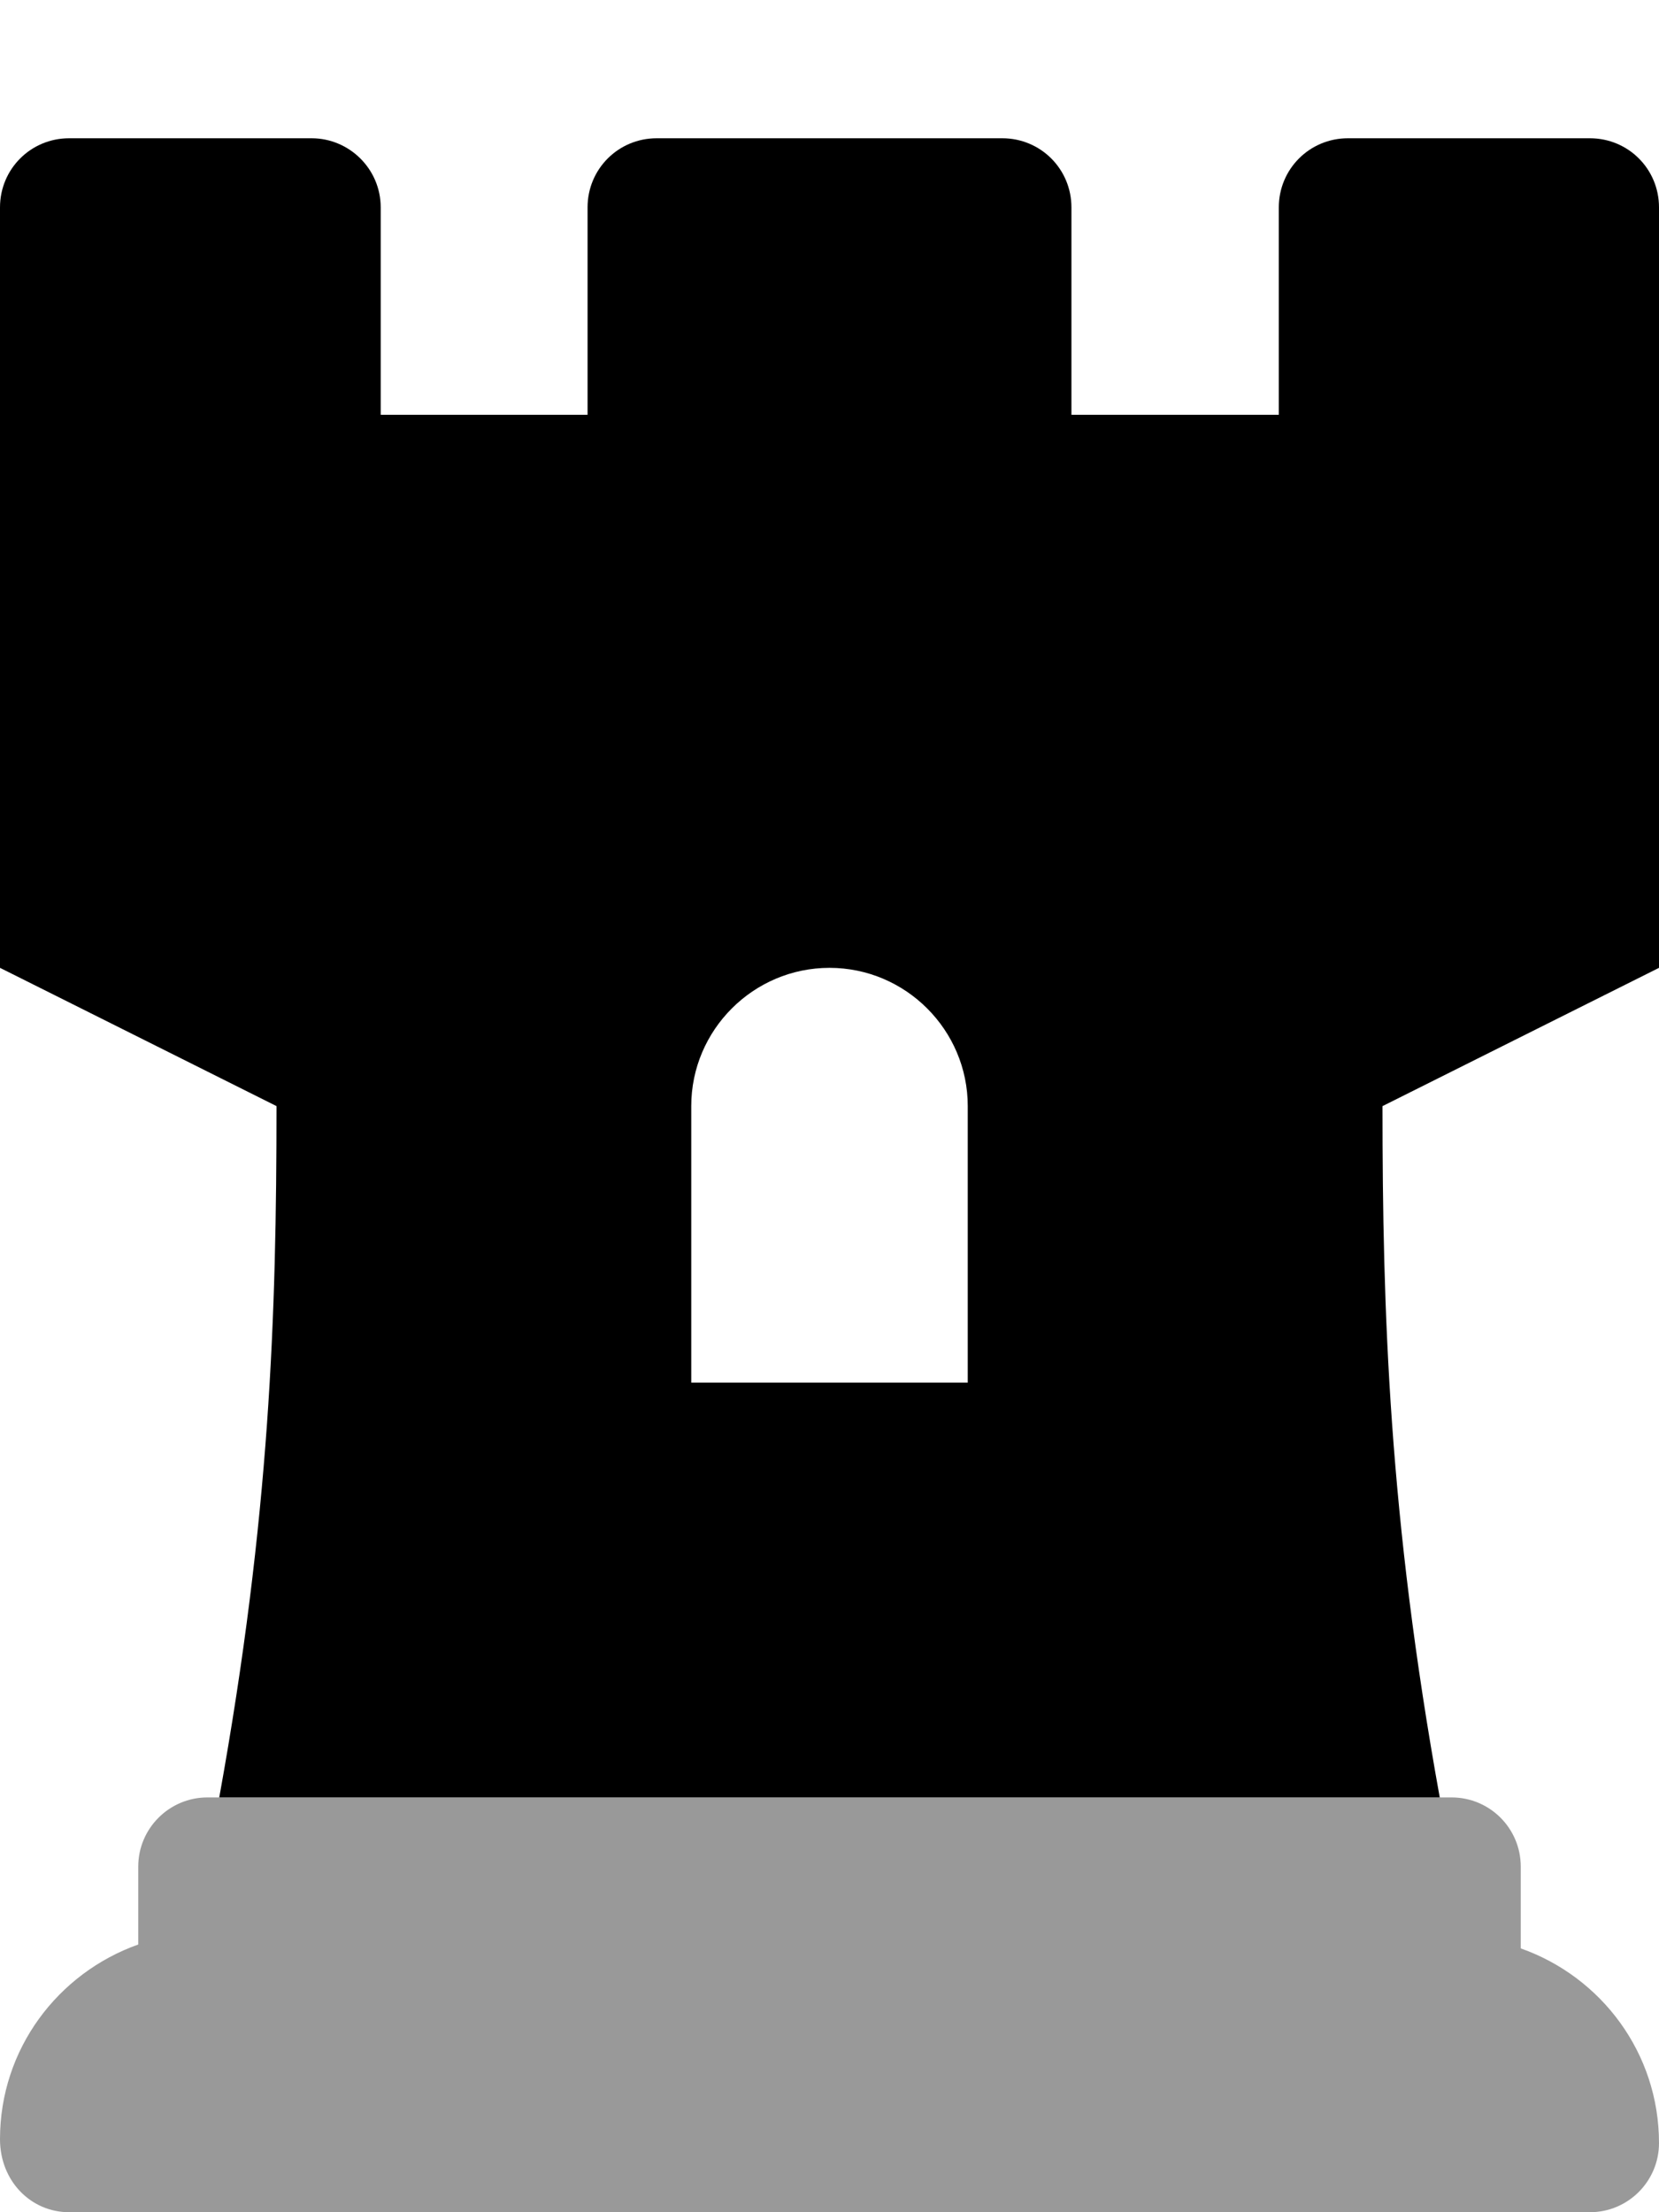
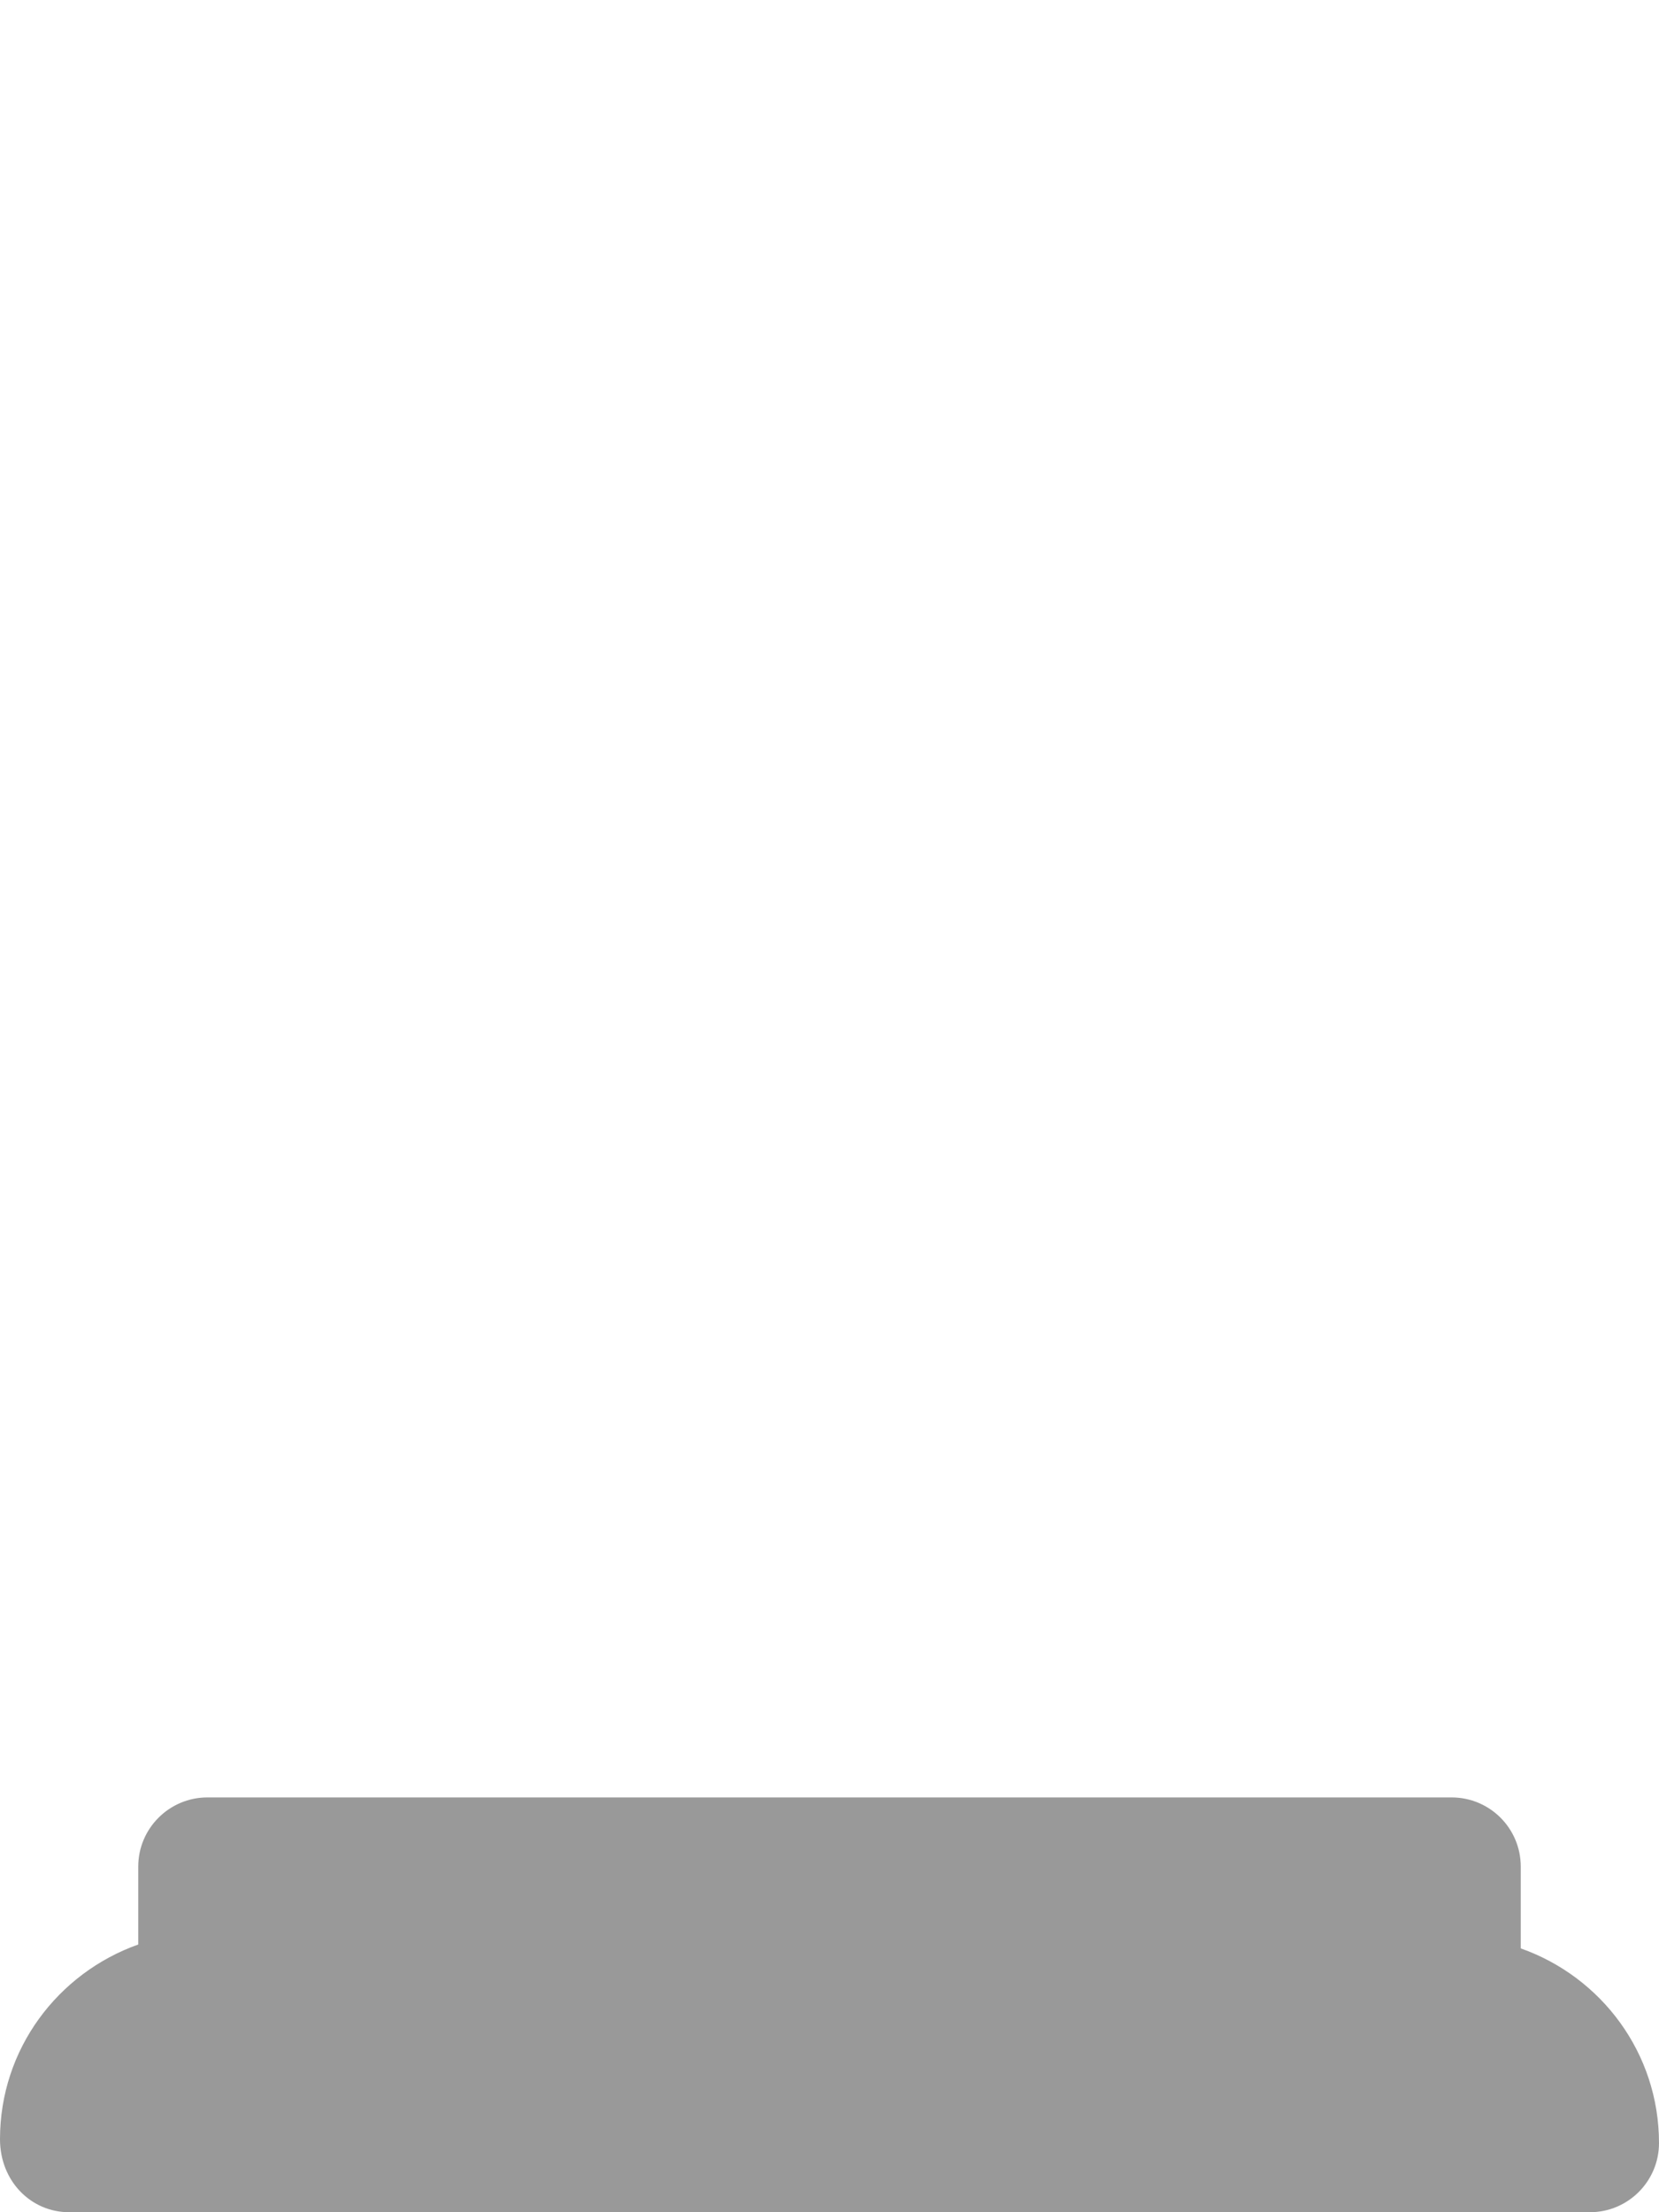
<svg xmlns="http://www.w3.org/2000/svg" viewBox="0 0 384 512">
  <defs>
    <style>.fa-secondary{opacity:.4}</style>
  </defs>
-   <path class="fa-primary" d="M368 32h-56c-8.875 0-16 7.125-16 16V96h-48V48c0-8.875-7.125-16-16-16h-80c-8.875 0-16 7.125-16 16V96H88.12V48c0-8.875-7.25-16-16-16H16C7.125 32 0 39.12 0 48V224l64 32c0 48.38-1.5 95-13.25 160h282.5C321.5 351 320 303.8 320 256l64-32V48C384 39.12 376.9 32 368 32zM224 320H160V256c0-17.62 14.38-32 32-32s32 14.38 32 32V320z" />
  <path class="fa-secondary" d="M384 496c0 8.836-7.164 16-16 16h-352C7.164 512 0 504.8 0 495.1c0-20.87 13.4-38.45 32-45.06V432C32 423.2 39.16 416 48 416h288c8.836 0 16 7.162 16 16v18.94C370.6 457.5 384 475.1 384 496z" />
</svg>